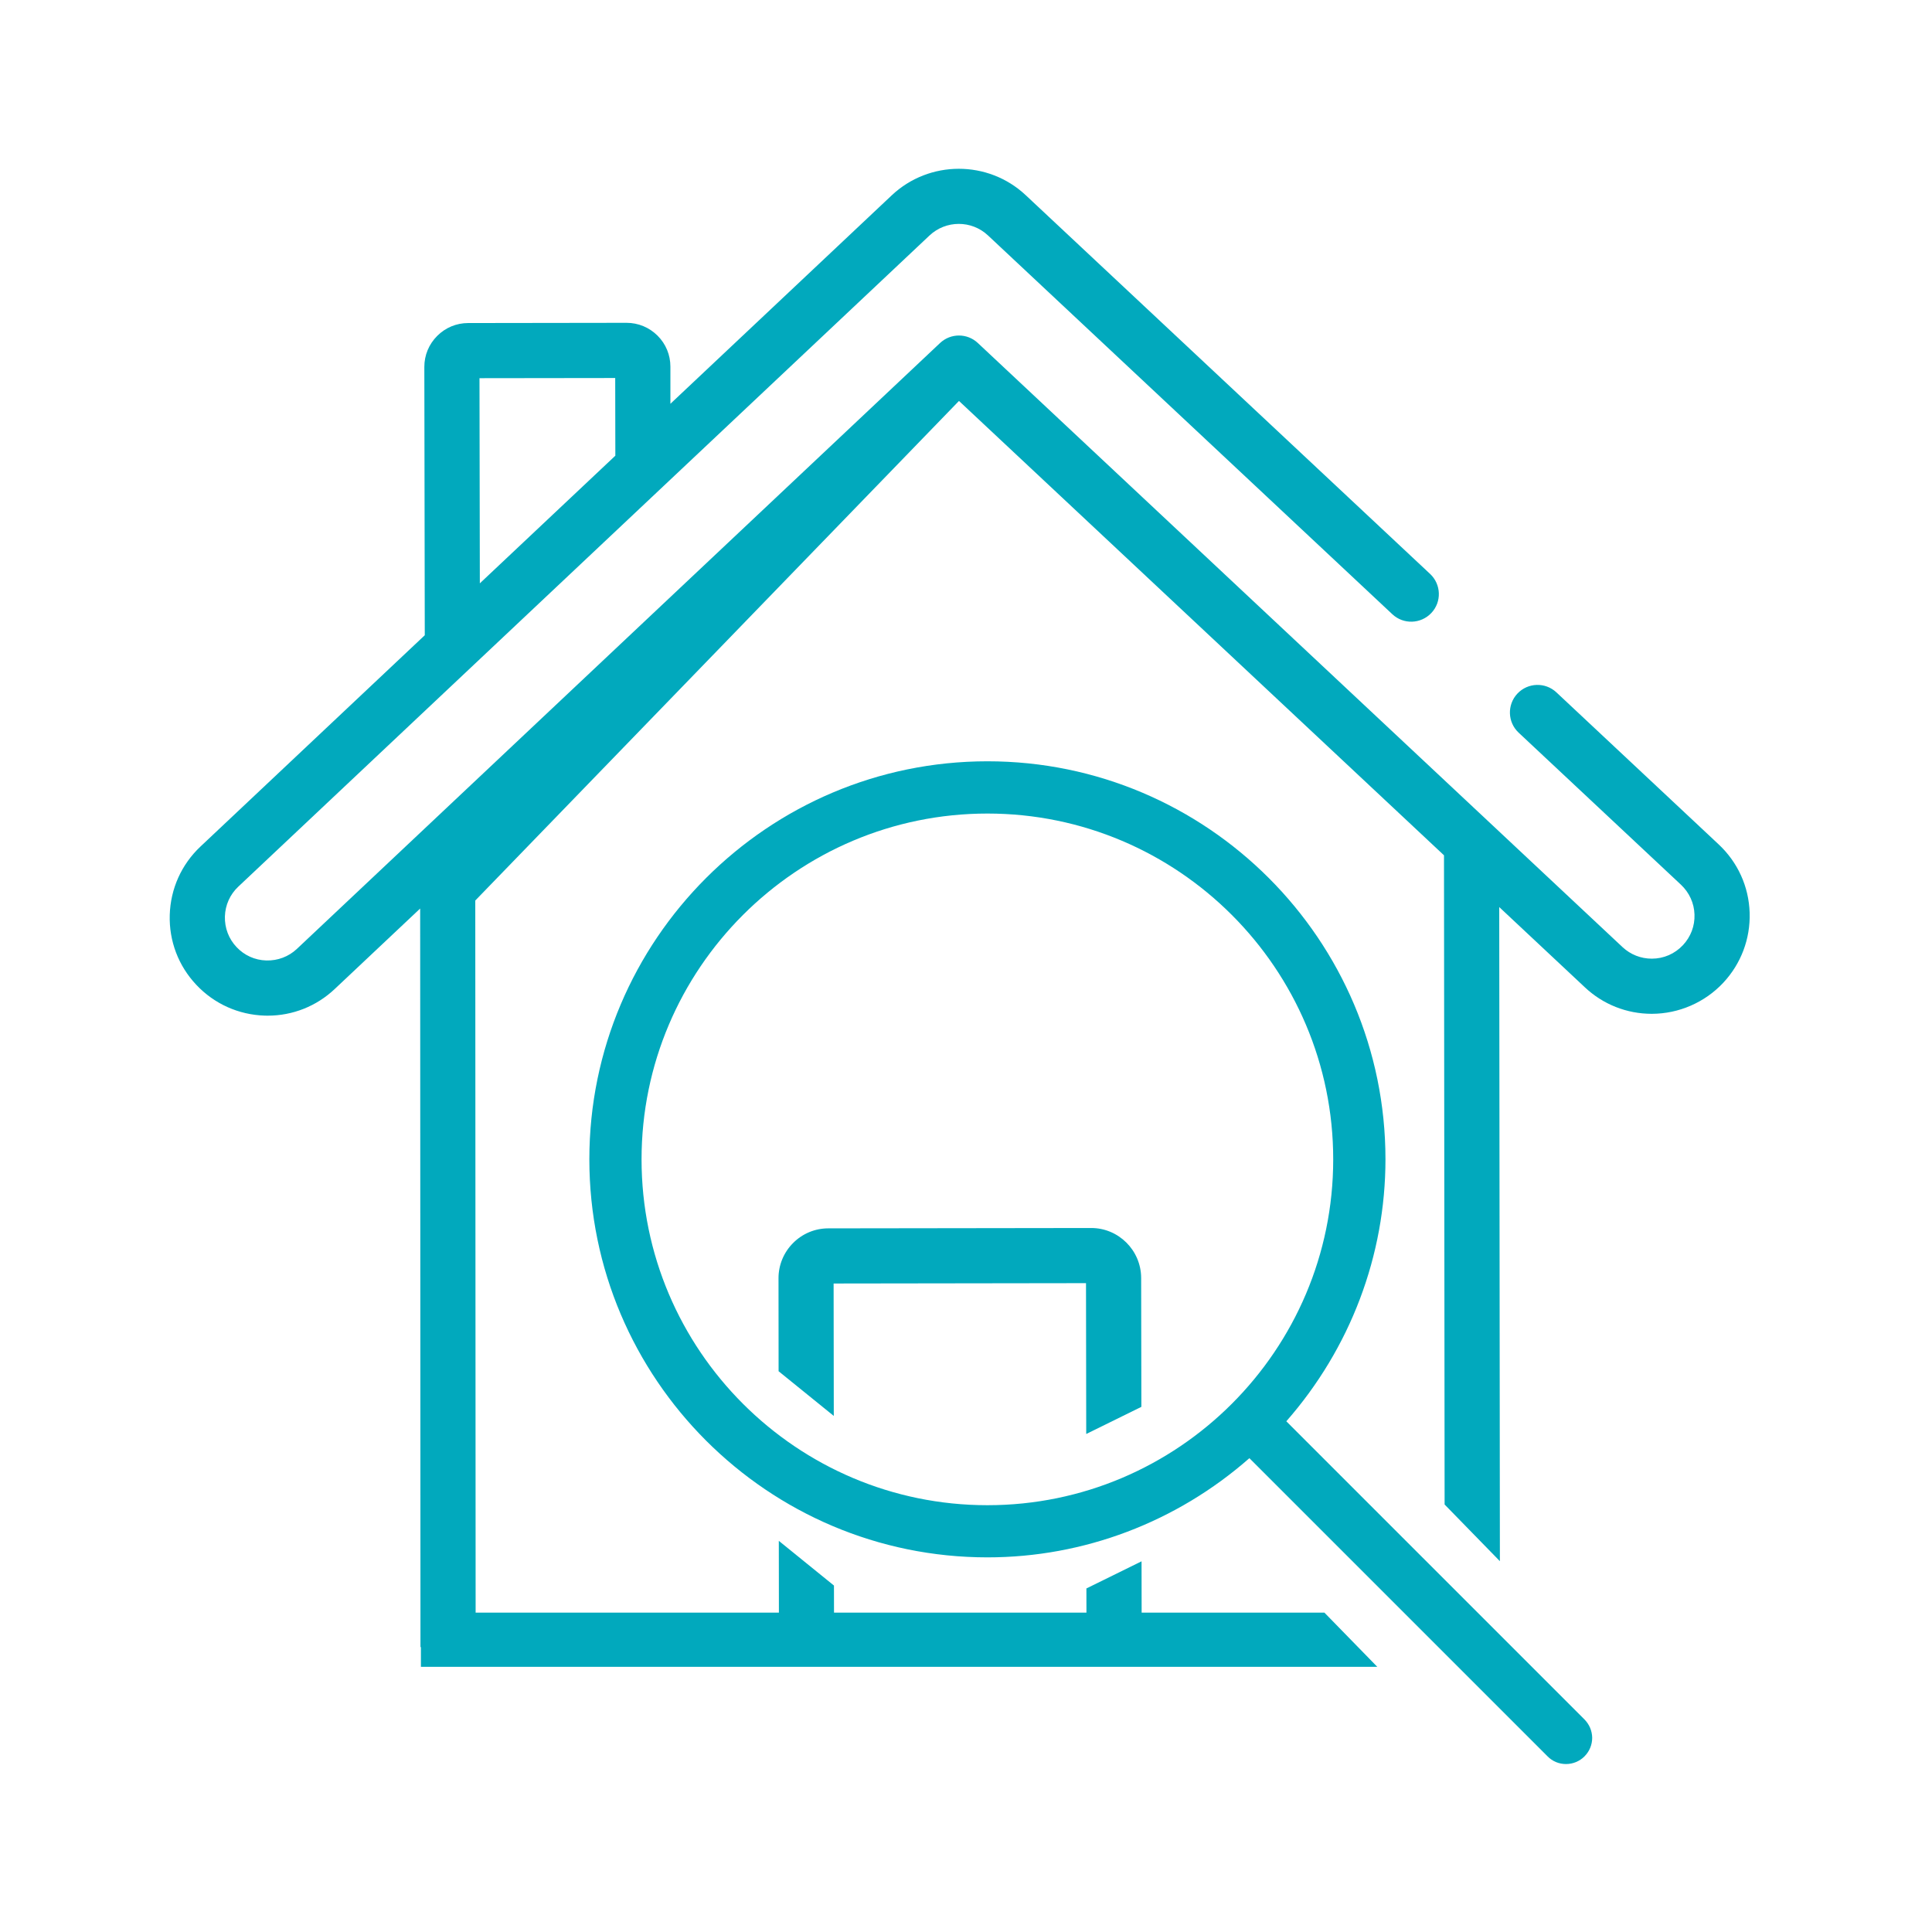
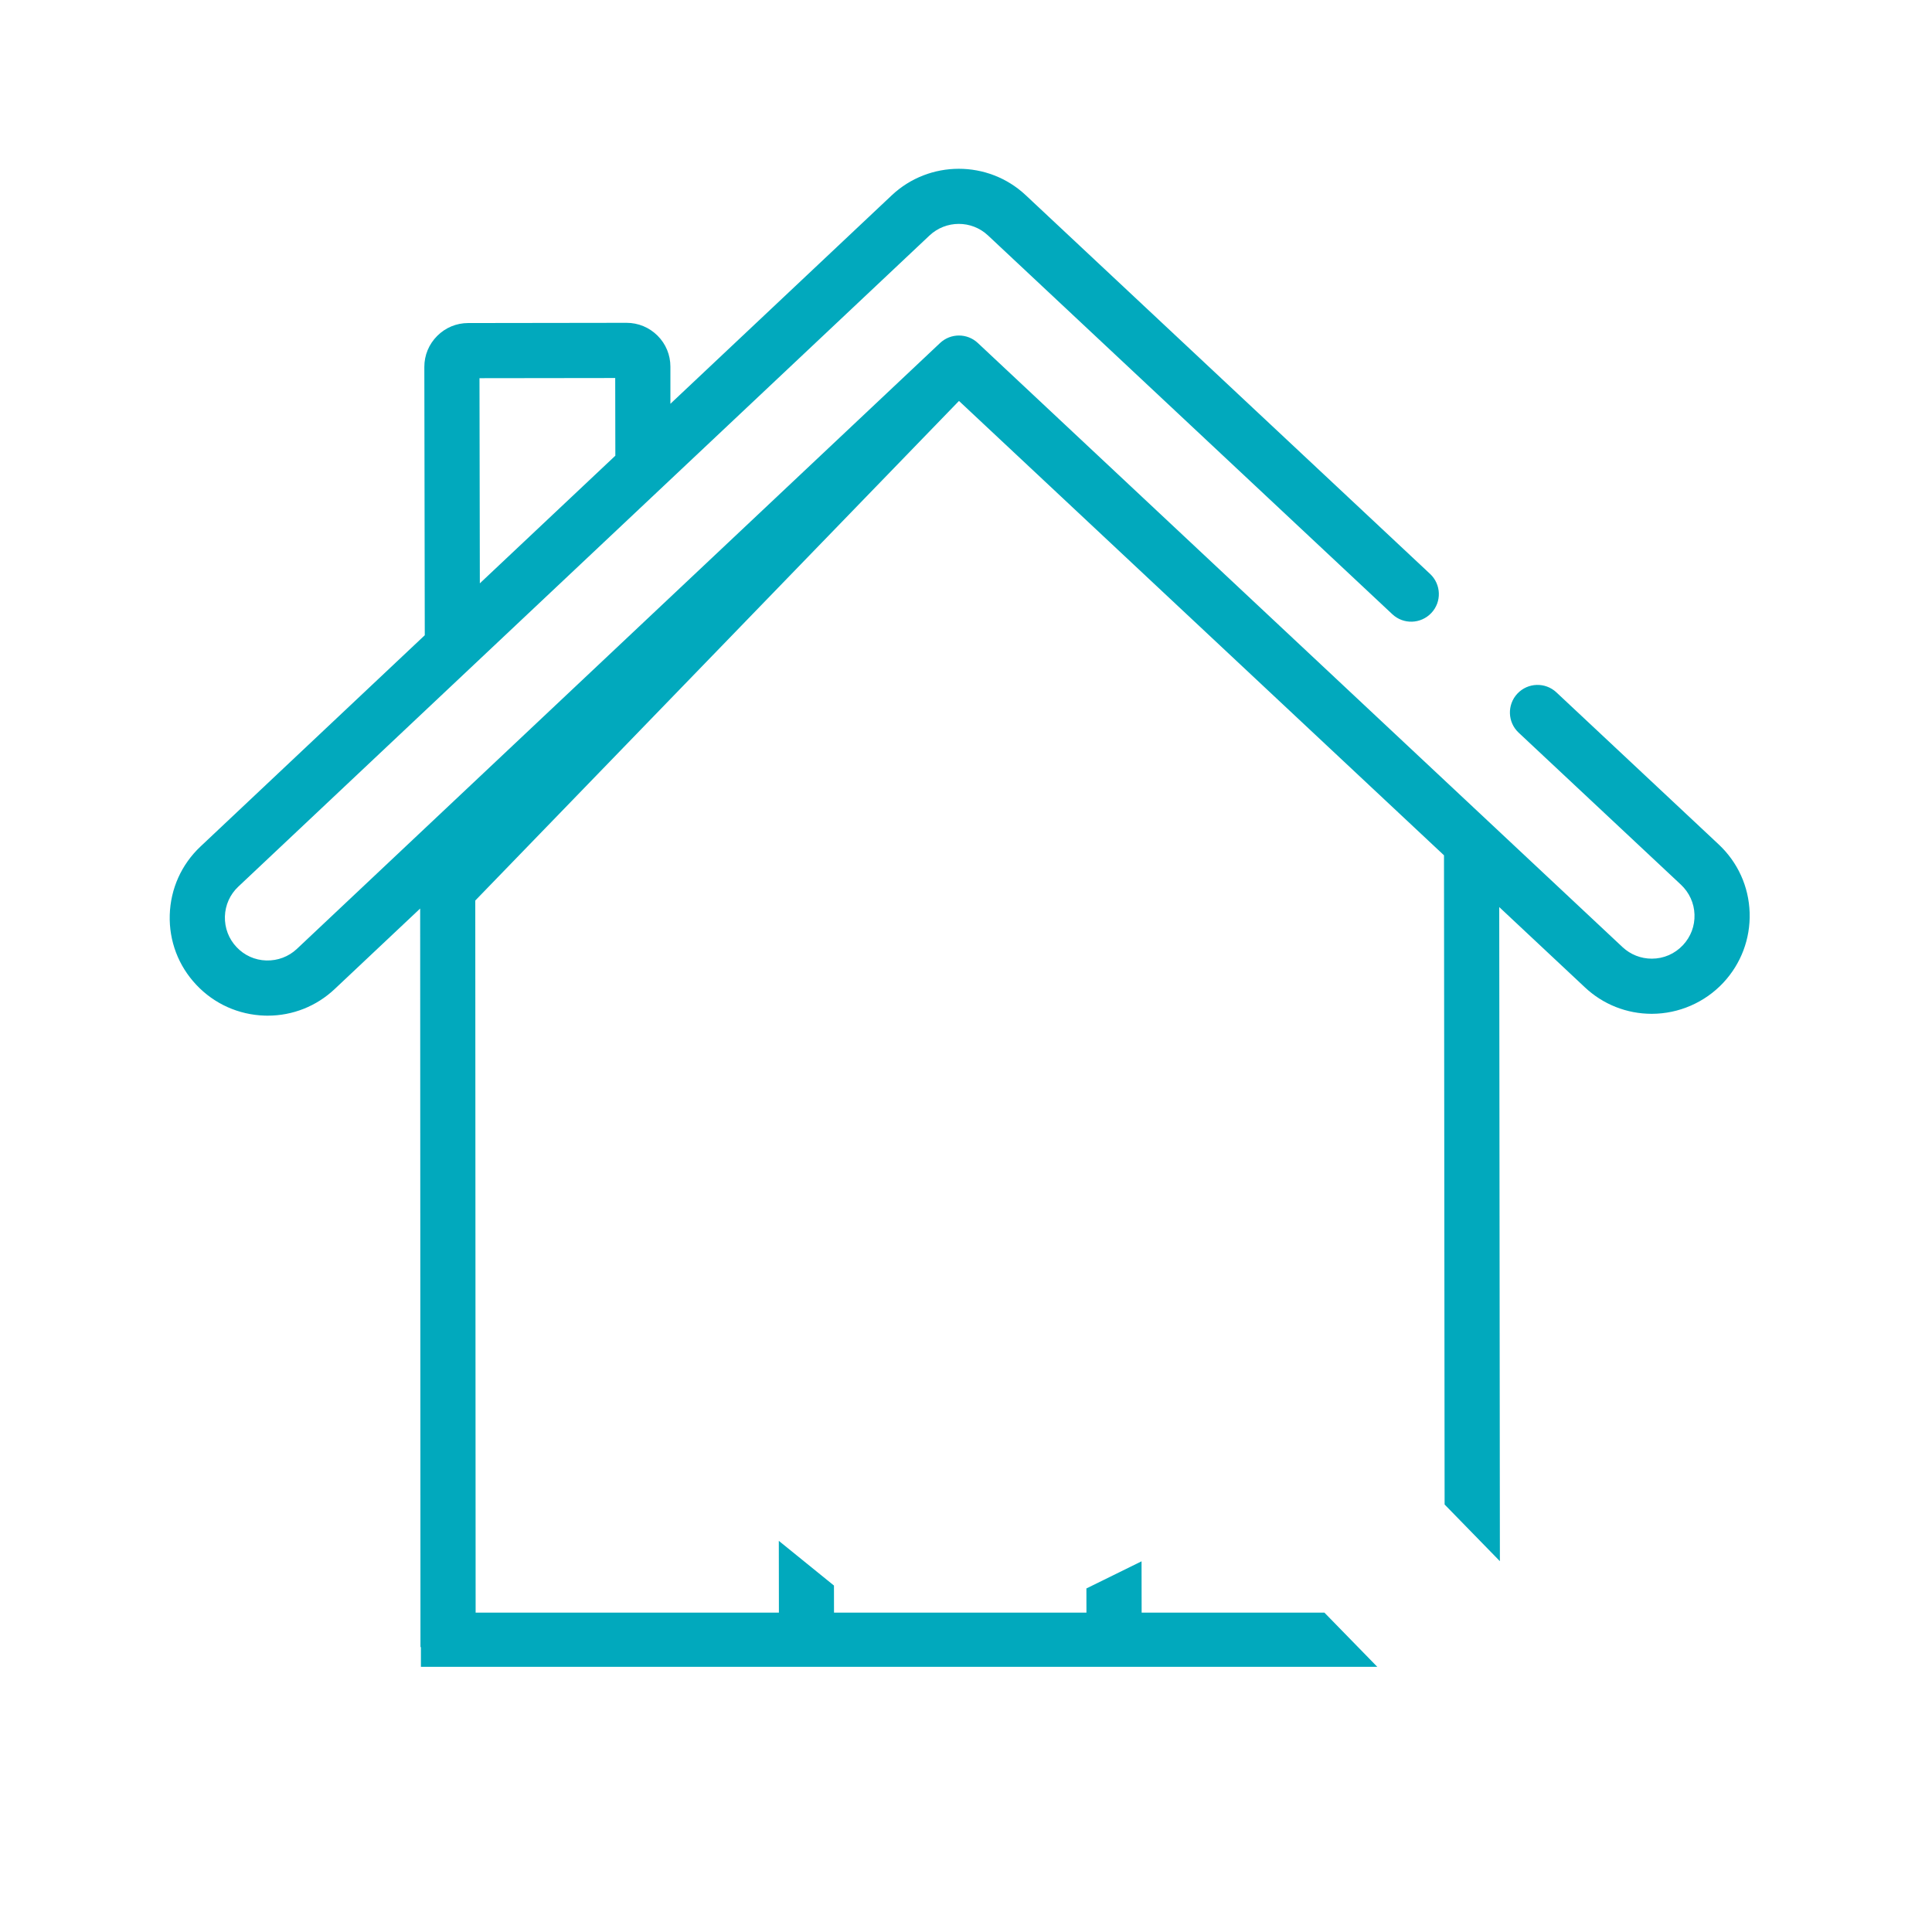
<svg xmlns="http://www.w3.org/2000/svg" version="1.1" id="Layer_1" x="0px" y="0px" width="44px" height="44px" viewBox="0 0 44 44" enable-background="new 0 0 44 44" xml:space="preserve">
-   <path fill="#01A9BD" d="M24.852,27.967H24.85l-5.985,0.008c-0.304,0-0.589,0.119-0.803,0.334s-0.333,0.502-0.332,0.805l0.002,2.115  l1.257,1.018l-0.004-3.016l5.748-0.008l0.005,3.435l1.256-0.618l-0.005-2.938C25.986,28.477,25.477,27.967,24.852,27.967z" />
  <path fill="#01A9BD" d="M39.143,19.232l-3.697-3.464c-0.254-0.237-0.651-0.224-0.889,0.029c-0.236,0.253-0.225,0.65,0.028,0.888  l3.698,3.464c0.189,0.178,0.3,0.419,0.308,0.679c0.009,0.26-0.085,0.507-0.263,0.697c-0.186,0.198-0.438,0.308-0.709,0.308  c-0.001,0-0.001,0-0.001,0c-0.248,0-0.484-0.093-0.666-0.263L22.269,7.811c-0.242-0.227-0.619-0.226-0.86,0.001L6.762,21.61  c-0.189,0.178-0.437,0.271-0.697,0.264c-0.26-0.007-0.501-0.116-0.679-0.306c-0.178-0.189-0.271-0.436-0.264-0.696  c0.008-0.26,0.116-0.501,0.305-0.679L21.168,5.364c0.374-0.352,0.958-0.354,1.333-0.002l9.209,8.627  c0.253,0.237,0.649,0.224,0.888-0.029s0.225-0.65-0.027-0.888l-9.211-8.627c-0.856-0.803-2.197-0.801-3.052,0.004l-5.04,4.747V8.35  c0-0.267-0.104-0.518-0.293-0.706s-0.439-0.292-0.706-0.292h-0.001l-3.605,0.005c-0.267,0-0.518,0.104-0.706,0.293  C9.767,7.84,9.663,8.091,9.664,8.358l0.01,6.109l-5.108,4.812c-0.433,0.408-0.682,0.961-0.7,1.556  c-0.018,0.595,0.197,1.162,0.606,1.595c0.408,0.433,0.961,0.681,1.556,0.7c0.022,0,0.045,0.001,0.068,0.001  c0.57,0,1.11-0.214,1.527-0.607l1.946-1.833l0.007,16.821c0.003,0,0.006-0.001,0.01-0.001v0.45h21.781l-1.204-1.234H26l-0.002-1.169  l-1.256,0.618l0.001,0.551h-5.749l-0.001-0.617l-1.256-1.018l0.002,1.635h-6.907l-0.008-16.218L21.84,9.131l11.046,10.348  L32.9,34.264l1.259,1.291l-0.015-14.897l1.951,1.828c0.413,0.389,0.954,0.603,1.522,0.603c0,0,0.002,0,0.003,0  c0.613-0.001,1.205-0.258,1.624-0.705c0.407-0.435,0.621-1.002,0.603-1.597C39.828,20.191,39.577,19.639,39.143,19.232z   M14.011,8.609l0.003,1.769l-3.086,2.907L10.92,8.613L14.011,8.609z" />
-   <path fill="#01A9BD" d="M36.085,39.159l-6.79-6.79c1.457-1.661,2.258-3.775,2.258-5.967c0-4.998-4.066-9.064-9.064-9.064  c-5,0-9.067,4.066-9.067,9.064c0,4.999,4.067,9.066,9.067,9.066c2.192,0,4.306-0.801,5.965-2.259l6.79,6.79  c0.11,0.113,0.26,0.176,0.42,0.176s0.31-0.063,0.422-0.175c0.113-0.114,0.175-0.264,0.175-0.423  C36.259,39.419,36.196,39.271,36.085,39.159z M22.488,34.28c-4.343,0-7.877-3.533-7.877-7.876s3.534-7.876,7.877-7.876  c4.343,0,7.875,3.533,7.875,7.876S26.831,34.28,22.488,34.28z" />
</svg>